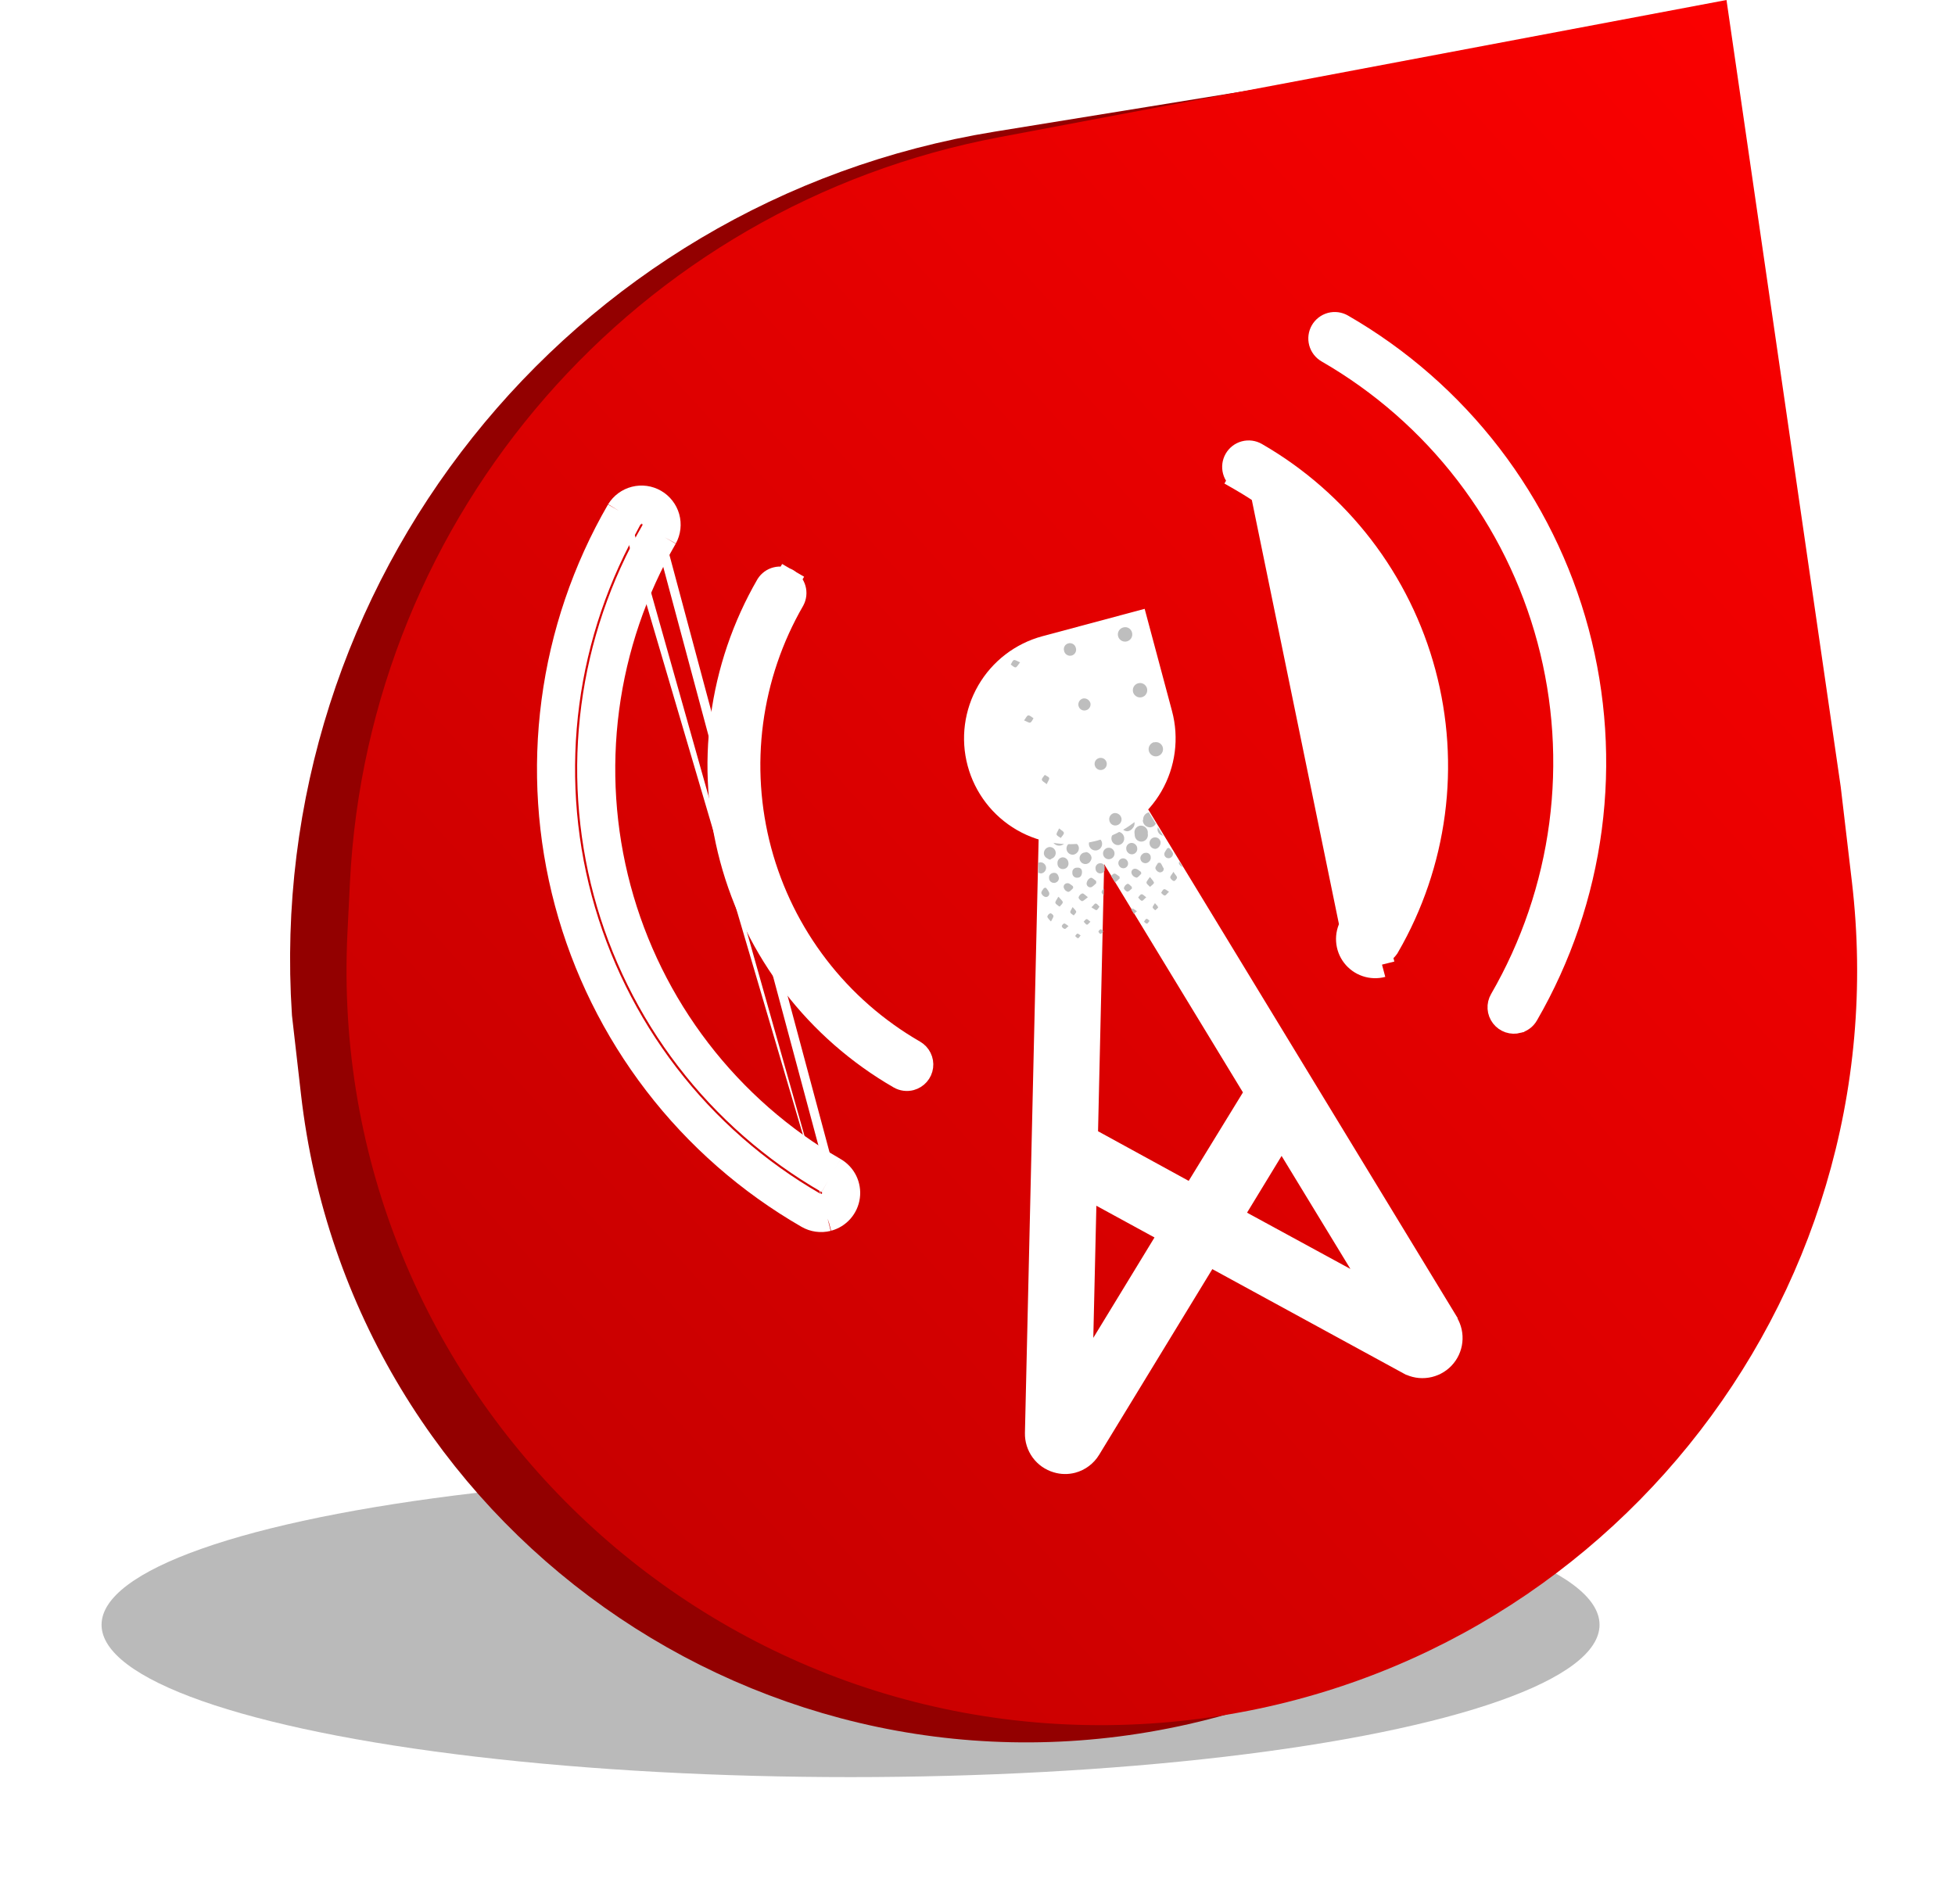
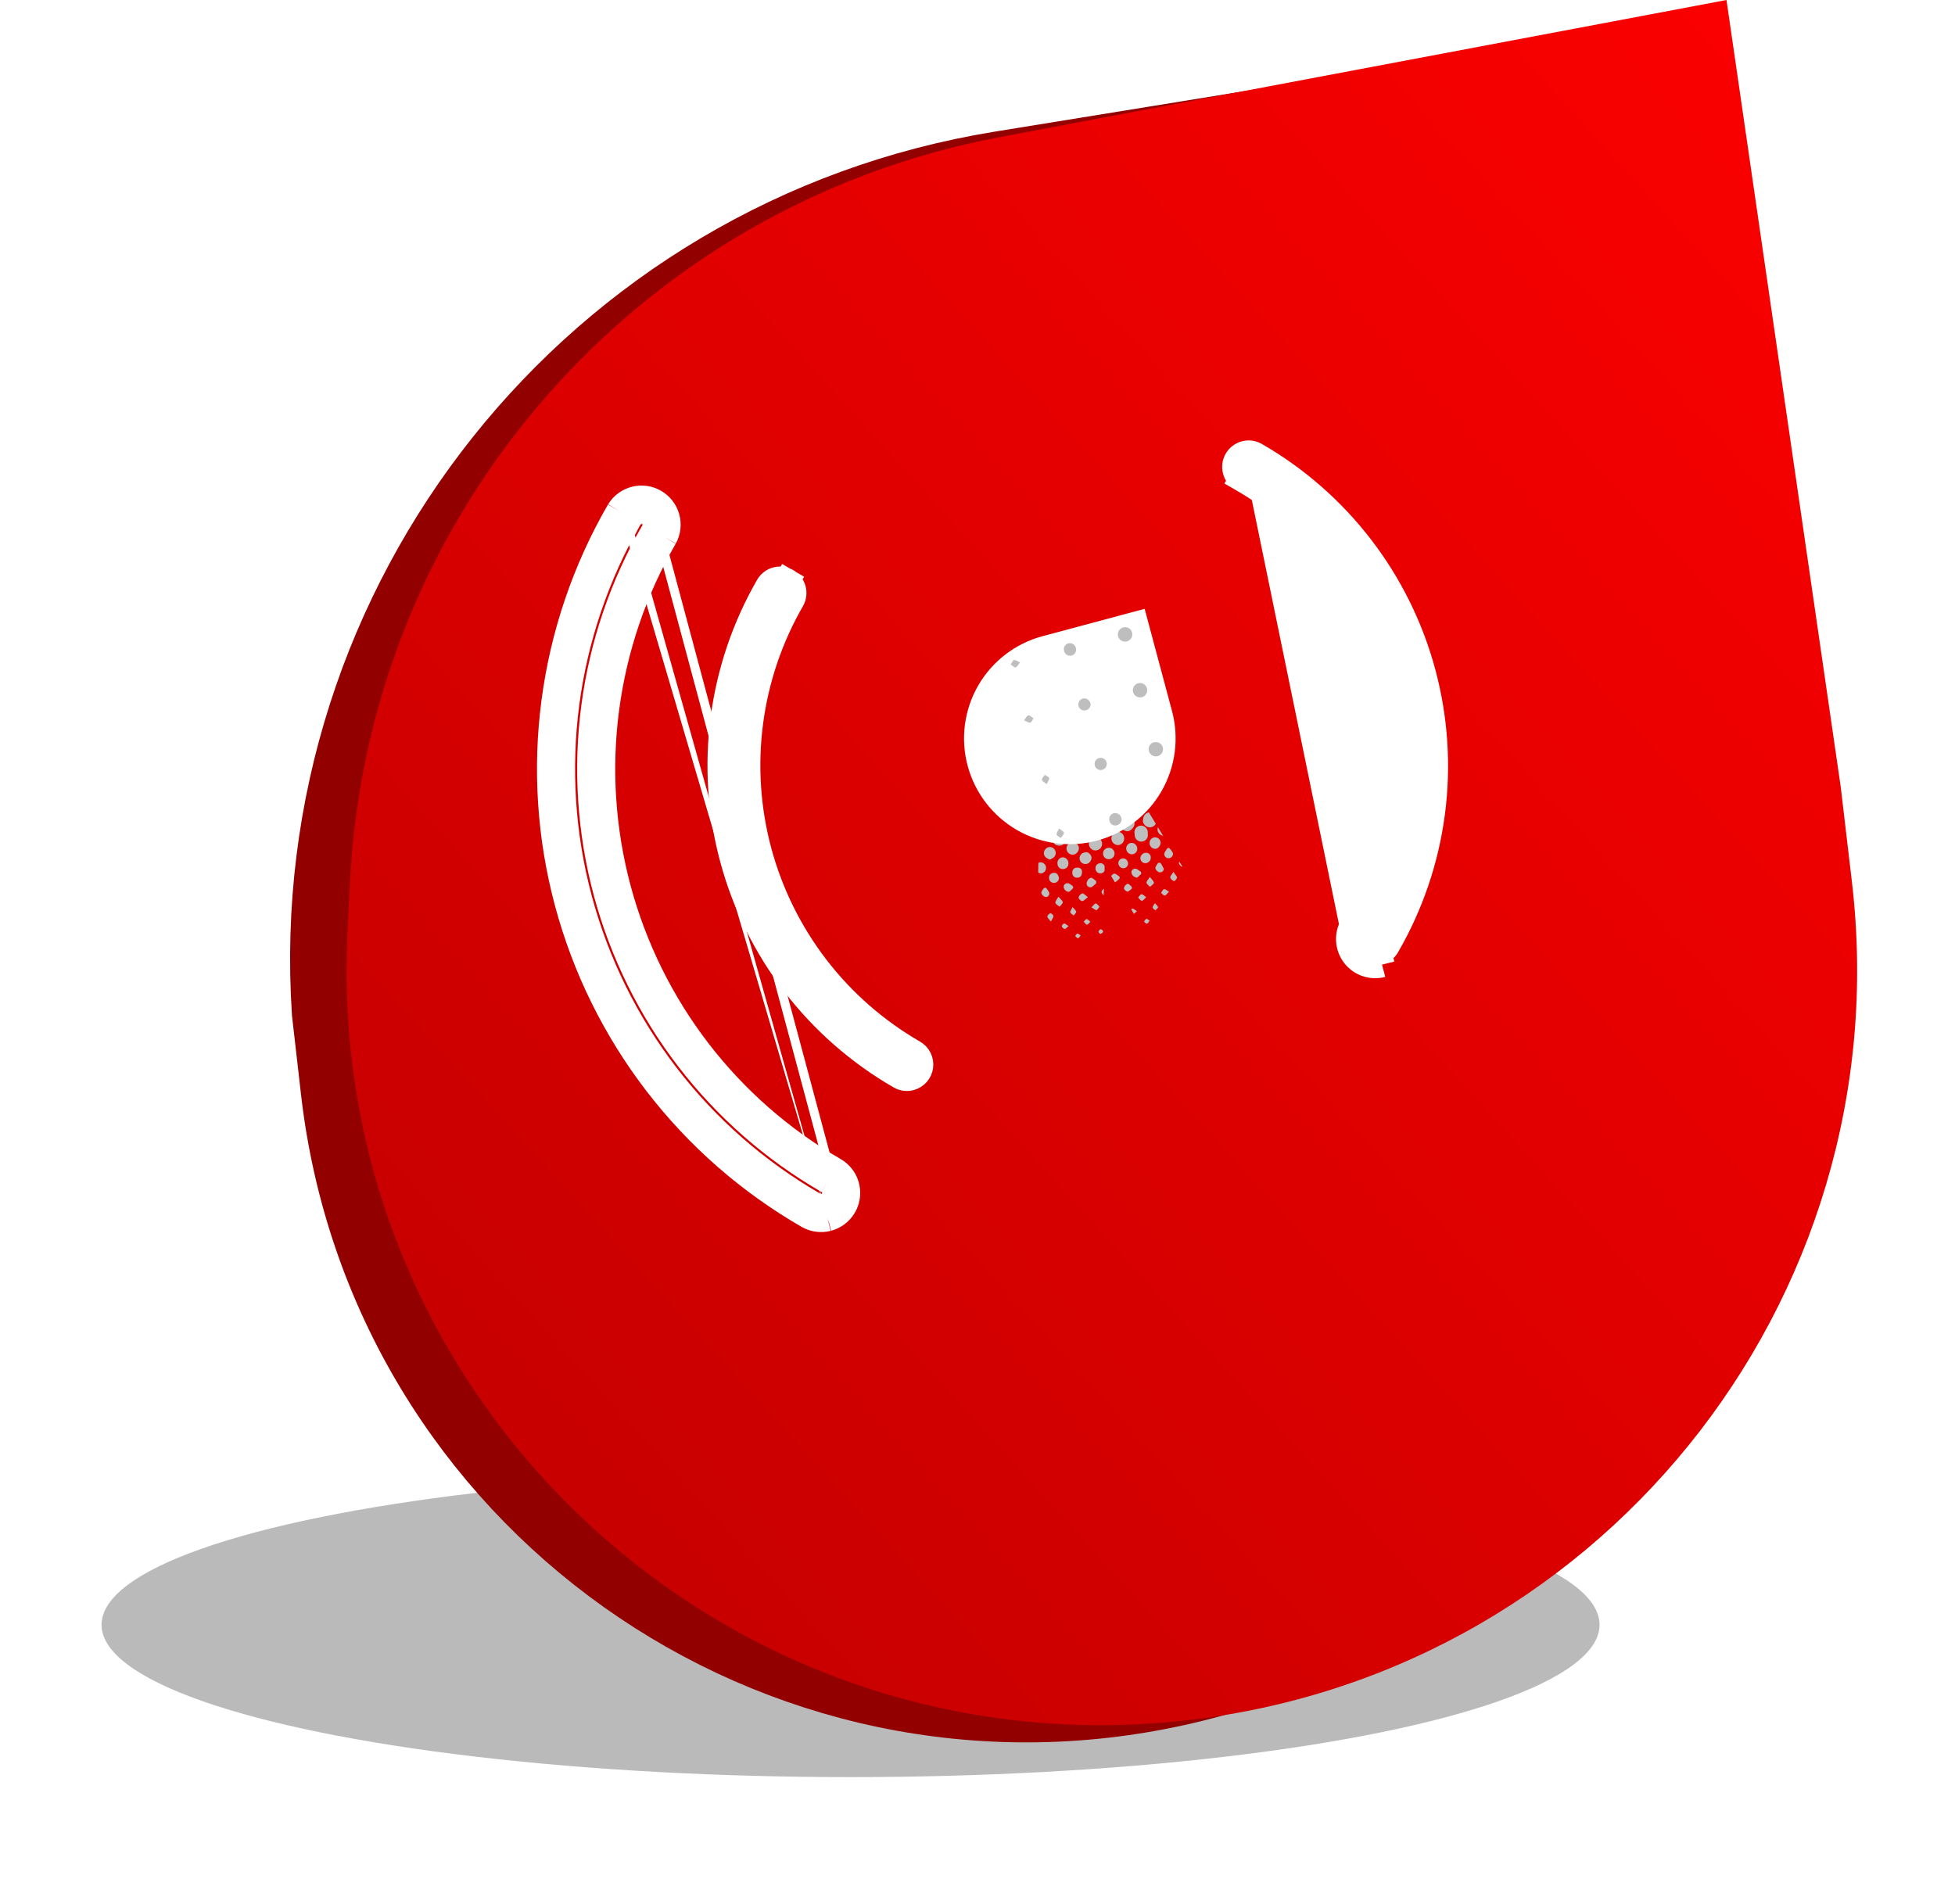
<svg xmlns="http://www.w3.org/2000/svg" width="77" height="75" viewBox="0 0 77 75" fill="none">
  <g filter="url(#filter0_f_1_72032)">
    <ellipse cx="33.5" cy="64" rx="29.5" ry="6" fill="#A9A9A9" fill-opacity="0.8" />
  </g>
  <path d="M13.345 42.934L12.994 39.865C11.931 23.645 23.369 9.269 39.419 6.666L57.841 3.677L68.478 31.816L67.657 42.022C66.701 53.92 58.123 63.816 46.48 66.451C30.637 70.036 15.19 59.073 13.345 42.934Z" stroke="#930000" stroke-width="3" />
  <path d="M13.782 34.771C14.496 20.243 25.077 8.099 39.37 5.402L68 0L72.5 31L72.939 34.729C74.891 51.327 62.791 66.275 46.151 67.823C28.126 69.5 12.796 54.824 13.685 36.743L13.782 34.771Z" fill="url(#paint0_linear_1_72032)" />
  <g clip-path="url(#clip0_1_72032)">
-     <path d="M44.821 32.183L56.616 51.573L56.606 51.575L56.95 52.145C57.073 52.348 57.125 52.586 57.099 52.821C57.074 53.057 56.971 53.278 56.807 53.45C56.644 53.621 56.428 53.734 56.194 53.771C55.96 53.809 55.72 53.768 55.512 53.655C55.512 53.655 55.511 53.655 55.511 53.655L47.989 49.552L47.57 49.324L47.322 49.73L42.863 57.045L42.863 57.045C42.719 57.282 42.489 57.455 42.221 57.527C42.033 57.576 41.836 57.573 41.65 57.517L41.647 57.516C41.418 57.45 41.218 57.31 41.077 57.118C40.937 56.926 40.863 56.693 40.868 56.455C40.868 56.455 40.868 56.455 40.868 56.455L41.407 33.098L41.407 33.098C41.41 32.953 41.452 32.811 41.53 32.689C41.607 32.566 41.717 32.466 41.846 32.401C41.976 32.335 42.121 32.306 42.266 32.316C42.41 32.327 42.55 32.376 42.669 32.459L43.019 32.705L42.989 34.028L42.748 44.548L42.74 44.852L43.007 44.998L46.578 46.953L46.995 47.182L47.244 46.776L49.381 43.291L49.541 43.031L49.382 42.77L43.916 33.78L43.228 32.649L43.409 32.261C43.47 32.13 43.566 32.017 43.686 31.936L43.406 31.521L43.686 31.936C43.806 31.854 43.947 31.807 44.092 31.799C44.236 31.791 44.381 31.823 44.509 31.89C44.638 31.958 44.746 32.059 44.821 32.183L44.821 32.183ZM42.561 52.686L42.518 54.549L43.488 52.958L45.898 49.004L46.171 48.556L45.711 48.305L43.421 47.055L42.701 46.662L42.682 47.483L42.561 52.686ZM48.689 47.507L48.416 47.955L48.877 48.206L52.949 50.423L54.582 51.312L53.615 49.724L50.904 45.271L50.477 44.57L50.05 45.271L48.689 47.507Z" fill="white" stroke="white" />
    <path d="M45.856 33.64C45.862 33.56 45.932 33.49 45.974 33.414L46.042 33.396C46.104 33.455 46.156 33.524 46.196 33.6C46.2 33.624 46.2 33.649 46.194 33.673C46.188 33.698 46.176 33.72 46.161 33.74C46.145 33.759 46.126 33.775 46.104 33.786C46.082 33.798 46.057 33.804 46.033 33.805C46.01 33.807 45.987 33.803 45.966 33.796C45.945 33.788 45.925 33.776 45.909 33.761C45.892 33.745 45.879 33.726 45.87 33.706C45.861 33.685 45.856 33.662 45.856 33.64ZM46.222 34.35C46.158 34.454 46.086 34.516 46.095 34.562C46.105 34.596 46.123 34.626 46.148 34.651C46.172 34.676 46.203 34.695 46.236 34.705C46.27 34.712 46.356 34.619 46.358 34.567C46.361 34.516 46.28 34.448 46.221 34.345L46.222 34.35ZM45.288 33.228C45.294 33.269 45.312 33.307 45.339 33.338C45.367 33.369 45.402 33.391 45.442 33.402C45.482 33.413 45.524 33.412 45.563 33.4C45.602 33.387 45.637 33.364 45.663 33.332C45.69 33.3 45.706 33.262 45.711 33.221C45.716 33.18 45.709 33.139 45.69 33.102C45.672 33.065 45.644 33.034 45.608 33.013C45.573 32.992 45.532 32.981 45.491 32.983C45.462 32.985 45.433 32.993 45.406 33.007C45.38 33.02 45.356 33.039 45.337 33.062C45.318 33.085 45.304 33.112 45.295 33.14C45.287 33.169 45.284 33.199 45.288 33.228ZM45.813 34.182C45.785 34.108 45.742 34.041 45.687 33.984L45.612 33.988C45.575 34.057 45.502 34.128 45.509 34.194C45.519 34.23 45.538 34.263 45.565 34.29C45.592 34.316 45.624 34.336 45.66 34.347C45.684 34.357 45.709 34.359 45.734 34.354C45.759 34.349 45.781 34.336 45.799 34.318C45.817 34.3 45.829 34.278 45.833 34.253C45.838 34.228 45.835 34.202 45.825 34.179L45.813 34.182ZM45.845 35.028C45.8 35.04 45.772 35.118 45.737 35.168C45.783 35.207 45.83 35.272 45.876 35.273C45.922 35.275 45.962 35.202 46.042 35.127C45.959 35.071 45.893 35.016 45.858 35.025L45.845 35.028ZM44.695 32.848C44.689 32.886 44.691 32.925 44.702 32.962C44.712 32.999 44.731 33.033 44.756 33.062C44.781 33.091 44.813 33.114 44.848 33.129C44.883 33.145 44.922 33.152 44.96 33.151C44.998 33.15 45.036 33.14 45.07 33.123C45.105 33.105 45.135 33.08 45.158 33.05C45.182 33.019 45.198 32.984 45.206 32.947C45.215 32.909 45.214 32.87 45.206 32.833C45.212 32.795 45.21 32.756 45.199 32.719C45.189 32.682 45.17 32.648 45.145 32.619C45.12 32.59 45.088 32.567 45.053 32.551C45.018 32.536 44.98 32.529 44.941 32.53C44.903 32.531 44.865 32.541 44.831 32.558C44.796 32.575 44.766 32.6 44.743 32.631C44.719 32.661 44.703 32.697 44.695 32.734C44.686 32.772 44.687 32.811 44.695 32.848ZM44.431 33.997C44.427 33.947 44.404 33.901 44.366 33.869C44.328 33.837 44.279 33.821 44.229 33.825C44.179 33.829 44.133 33.853 44.101 33.891C44.069 33.928 44.053 33.978 44.057 34.028C44.059 34.052 44.066 34.076 44.077 34.098C44.088 34.12 44.103 34.139 44.122 34.156C44.141 34.172 44.163 34.184 44.186 34.191C44.21 34.199 44.235 34.202 44.259 34.2C44.284 34.198 44.308 34.191 44.33 34.18C44.352 34.168 44.371 34.153 44.387 34.134C44.403 34.115 44.415 34.093 44.423 34.07C44.431 34.047 44.433 34.022 44.431 33.997ZM44.41 34.812C44.375 34.826 44.344 34.848 44.32 34.876C44.295 34.905 44.278 34.939 44.27 34.976C44.263 35.018 44.362 35.116 44.413 35.115C44.464 35.115 44.529 35.036 44.587 34.991L44.57 34.925C44.524 34.886 44.455 34.8 44.41 34.812ZM44.278 33.011C44.275 32.943 44.245 32.879 44.196 32.832C44.146 32.785 44.08 32.76 44.011 32.762C43.942 32.769 43.878 32.803 43.833 32.857C43.789 32.911 43.768 32.981 43.775 33.05C43.782 33.12 43.816 33.184 43.87 33.228C43.924 33.273 43.993 33.294 44.063 33.287C44.127 33.276 44.184 33.241 44.224 33.19C44.263 33.139 44.283 33.075 44.278 33.011ZM45.14 35.344C45.051 35.284 44.996 35.221 44.952 35.227C44.908 35.234 44.868 35.306 44.827 35.352C44.874 35.397 44.915 35.469 44.966 35.48C45.017 35.49 45.066 35.41 45.15 35.341L45.14 35.344ZM45.15 36.196C45.112 36.206 45.09 36.263 45.062 36.3C45.099 36.328 45.133 36.376 45.172 36.379C45.211 36.382 45.23 36.323 45.278 36.27C45.23 36.231 45.184 36.184 45.16 36.193L45.15 36.196ZM44.941 34.41L44.922 34.34C44.856 34.296 44.791 34.224 44.72 34.219C44.696 34.216 44.672 34.22 44.649 34.229C44.627 34.238 44.607 34.253 44.592 34.272C44.577 34.291 44.567 34.313 44.563 34.337C44.559 34.361 44.561 34.385 44.569 34.408C44.582 34.446 44.605 34.481 44.635 34.508C44.666 34.535 44.703 34.554 44.742 34.564C44.839 34.554 44.9 34.459 44.961 34.394L44.941 34.41ZM44.783 33.399C44.781 33.37 44.773 33.342 44.76 33.317C44.747 33.292 44.729 33.269 44.707 33.251C44.685 33.233 44.659 33.219 44.632 33.211C44.605 33.202 44.576 33.2 44.547 33.203C44.519 33.206 44.491 33.215 44.466 33.229C44.441 33.243 44.419 33.261 44.402 33.284C44.384 33.307 44.371 33.333 44.364 33.36C44.357 33.388 44.355 33.417 44.359 33.445C44.361 33.474 44.369 33.501 44.382 33.527C44.395 33.552 44.413 33.575 44.435 33.593C44.458 33.611 44.483 33.625 44.51 33.633C44.538 33.641 44.567 33.644 44.595 33.641C44.623 33.638 44.651 33.629 44.676 33.615C44.701 33.601 44.723 33.582 44.74 33.56C44.758 33.537 44.771 33.511 44.778 33.483C44.786 33.456 44.787 33.427 44.783 33.399ZM45.395 35.742C45.406 35.782 45.461 35.816 45.498 35.855C45.533 35.813 45.59 35.774 45.598 35.725C45.607 35.677 45.539 35.647 45.485 35.575C45.461 35.646 45.412 35.694 45.418 35.736L45.395 35.742ZM45.434 34.761C45.443 34.713 45.361 34.649 45.288 34.547C45.221 34.651 45.15 34.716 45.156 34.771C45.163 34.826 45.244 34.877 45.294 34.931C45.366 34.868 45.447 34.82 45.457 34.755L45.434 34.761ZM45.309 33.792C45.31 33.766 45.306 33.741 45.297 33.717C45.288 33.694 45.273 33.672 45.255 33.655C45.237 33.637 45.215 33.624 45.191 33.615C45.167 33.607 45.142 33.604 45.117 33.606C45.077 33.605 45.037 33.616 45.004 33.638C44.971 33.659 44.944 33.691 44.929 33.727C44.914 33.764 44.91 33.805 44.918 33.844C44.926 33.883 44.946 33.919 44.974 33.946C45.003 33.974 45.039 33.992 45.079 33.999C45.118 34.006 45.158 34 45.195 33.983C45.231 33.967 45.261 33.94 45.282 33.905C45.302 33.871 45.312 33.831 45.309 33.792ZM44.13 32.46C44.136 32.515 44.157 32.567 44.192 32.609C44.227 32.651 44.273 32.683 44.326 32.699C44.378 32.715 44.434 32.715 44.487 32.7C44.539 32.684 44.586 32.653 44.621 32.611C44.657 32.569 44.678 32.517 44.684 32.463C44.69 32.408 44.68 32.353 44.655 32.304C44.63 32.256 44.591 32.215 44.543 32.189C44.495 32.162 44.44 32.15 44.385 32.155C44.348 32.158 44.313 32.168 44.28 32.186C44.247 32.203 44.218 32.226 44.194 32.255C44.171 32.283 44.153 32.316 44.142 32.351C44.131 32.386 44.127 32.423 44.13 32.46ZM43.564 32.1C43.576 32.152 43.602 32.2 43.64 32.239C43.678 32.277 43.726 32.303 43.779 32.314C43.831 32.325 43.886 32.321 43.936 32.302C43.987 32.283 44.03 32.249 44.062 32.206C44.094 32.163 44.112 32.111 44.115 32.057C44.118 32.003 44.105 31.95 44.079 31.903C44.052 31.856 44.012 31.819 43.964 31.794C43.916 31.769 43.862 31.759 43.809 31.765C43.77 31.769 43.733 31.781 43.699 31.801C43.665 31.82 43.636 31.847 43.613 31.878C43.59 31.91 43.574 31.946 43.565 31.984C43.557 32.022 43.557 32.061 43.564 32.1ZM43.212 32.674C43.217 32.728 43.239 32.779 43.273 32.822C43.308 32.864 43.354 32.895 43.406 32.911C43.458 32.927 43.514 32.928 43.566 32.912C43.618 32.897 43.665 32.867 43.7 32.826C43.736 32.784 43.758 32.733 43.765 32.679C43.772 32.625 43.763 32.57 43.739 32.522C43.714 32.473 43.676 32.432 43.63 32.404C43.583 32.377 43.529 32.364 43.474 32.366C43.437 32.369 43.4 32.379 43.366 32.396C43.333 32.413 43.303 32.437 43.278 32.465C43.254 32.494 43.235 32.527 43.224 32.563C43.212 32.599 43.208 32.637 43.212 32.674ZM43.673 33.392C43.628 33.391 43.583 33.404 43.545 33.43C43.507 33.455 43.478 33.491 43.461 33.533C43.444 33.576 43.44 33.622 43.45 33.667C43.459 33.711 43.482 33.752 43.516 33.783C43.549 33.814 43.591 33.835 43.636 33.842C43.681 33.849 43.727 33.842 43.768 33.822C43.809 33.803 43.844 33.771 43.867 33.732C43.89 33.692 43.9 33.647 43.897 33.601C43.892 33.545 43.867 33.492 43.826 33.453C43.785 33.414 43.73 33.392 43.673 33.392ZM42.887 33.244C42.888 33.312 42.916 33.378 42.966 33.426C43.015 33.474 43.081 33.5 43.15 33.499C43.201 33.499 43.252 33.483 43.294 33.454C43.337 33.425 43.37 33.384 43.389 33.336C43.408 33.288 43.413 33.236 43.402 33.185C43.391 33.135 43.366 33.089 43.329 33.053C43.292 33.017 43.245 32.992 43.194 32.983C43.144 32.974 43.091 32.98 43.044 33C42.997 33.02 42.956 33.055 42.928 33.098C42.9 33.141 42.886 33.192 42.887 33.244ZM42.337 32.871C42.342 32.945 42.375 33.015 42.43 33.066C42.484 33.117 42.556 33.145 42.631 33.145C42.69 33.144 42.746 33.126 42.794 33.093C42.842 33.06 42.879 33.013 42.9 32.959C42.921 32.904 42.925 32.845 42.912 32.788C42.899 32.731 42.869 32.68 42.827 32.64C42.784 32.6 42.73 32.574 42.673 32.565C42.615 32.556 42.556 32.565 42.504 32.59C42.451 32.614 42.407 32.654 42.377 32.705C42.347 32.755 42.333 32.812 42.337 32.871ZM42.389 35.911C42.376 35.866 42.317 35.817 42.246 35.734C42.201 35.835 42.144 35.896 42.157 35.941C42.169 35.986 42.242 36.021 42.291 36.059C42.326 36.009 42.388 35.96 42.389 35.911ZM42.434 36.775C42.401 36.784 42.377 36.834 42.351 36.868C42.386 36.899 42.418 36.947 42.457 36.953C42.496 36.958 42.515 36.897 42.563 36.846C42.503 36.811 42.464 36.767 42.434 36.775ZM42.269 34.981L42.25 34.911C42.184 34.866 42.12 34.797 42.051 34.791C42.027 34.789 42.003 34.792 41.981 34.801C41.959 34.81 41.939 34.824 41.924 34.843C41.909 34.861 41.899 34.883 41.895 34.907C41.891 34.93 41.893 34.955 41.901 34.977C41.914 35.015 41.937 35.049 41.966 35.076C41.996 35.103 42.032 35.122 42.072 35.131C42.148 35.127 42.208 35.035 42.269 34.981ZM42.081 33.98C42.077 33.923 42.05 33.869 42.008 33.831C41.966 33.792 41.91 33.771 41.853 33.771C41.823 33.774 41.793 33.782 41.767 33.796C41.74 33.81 41.716 33.83 41.697 33.853C41.678 33.877 41.664 33.904 41.657 33.933C41.648 33.962 41.646 33.992 41.651 34.022C41.65 34.051 41.656 34.08 41.667 34.106C41.678 34.133 41.695 34.157 41.716 34.176C41.737 34.196 41.762 34.211 41.789 34.221C41.816 34.23 41.845 34.234 41.874 34.232C41.905 34.231 41.935 34.224 41.963 34.21C41.991 34.197 42.016 34.177 42.035 34.153C42.055 34.129 42.069 34.102 42.077 34.072C42.085 34.042 42.086 34.01 42.081 33.98ZM42.688 36.306C42.725 36.344 42.759 36.408 42.803 36.421C42.846 36.433 42.882 36.364 42.948 36.309C42.88 36.257 42.835 36.199 42.798 36.203C42.762 36.208 42.724 36.269 42.688 36.306ZM42.845 35.342C42.741 35.264 42.676 35.182 42.63 35.192C42.595 35.204 42.563 35.225 42.538 35.252C42.513 35.28 42.495 35.313 42.486 35.349C42.478 35.389 42.572 35.49 42.624 35.492C42.676 35.495 42.742 35.418 42.845 35.342ZM42.616 34.357C42.587 34.246 42.533 34.166 42.412 34.177C42.386 34.177 42.361 34.182 42.338 34.192C42.315 34.202 42.294 34.218 42.278 34.237C42.261 34.256 42.248 34.278 42.241 34.303C42.234 34.327 42.233 34.353 42.236 34.378C42.234 34.404 42.237 34.431 42.246 34.455C42.255 34.48 42.269 34.503 42.288 34.521C42.307 34.54 42.329 34.554 42.354 34.563C42.379 34.572 42.405 34.576 42.432 34.573C42.552 34.571 42.608 34.486 42.616 34.357ZM42.493 33.395C42.488 33.347 42.469 33.302 42.438 33.266C42.408 33.229 42.367 33.202 42.321 33.188C42.275 33.174 42.227 33.174 42.181 33.188C42.135 33.201 42.094 33.228 42.063 33.264C42.032 33.301 42.013 33.346 42.007 33.393C42.001 33.441 42.01 33.489 42.031 33.532C42.053 33.575 42.086 33.61 42.127 33.634C42.169 33.658 42.216 33.669 42.264 33.667C42.33 33.659 42.39 33.626 42.432 33.576C42.475 33.526 42.497 33.461 42.493 33.395ZM42.992 35.731C43.083 35.787 43.14 35.848 43.184 35.841C43.228 35.835 43.264 35.758 43.302 35.71C43.255 35.666 43.213 35.596 43.159 35.589C43.106 35.582 43.075 35.668 42.992 35.731ZM43.176 34.776L43.172 34.701C43.103 34.655 43.029 34.57 42.965 34.573C42.927 34.587 42.892 34.609 42.865 34.64C42.838 34.67 42.819 34.707 42.81 34.747C42.805 34.771 42.805 34.795 42.812 34.819C42.818 34.842 42.83 34.864 42.847 34.881C42.864 34.899 42.885 34.912 42.907 34.92C42.931 34.928 42.955 34.929 42.979 34.925C43.053 34.922 43.112 34.839 43.179 34.786L43.176 34.776ZM42.99 33.769C42.984 33.728 42.967 33.689 42.941 33.658C42.914 33.626 42.878 33.603 42.839 33.592C42.799 33.58 42.757 33.58 42.717 33.592C42.678 33.603 42.642 33.626 42.615 33.658C42.589 33.689 42.572 33.728 42.566 33.769C42.561 33.81 42.568 33.852 42.586 33.889C42.604 33.926 42.632 33.957 42.667 33.979C42.703 34 42.743 34.011 42.785 34.01C42.842 34.005 42.896 33.978 42.934 33.935C42.973 33.892 42.994 33.837 42.992 33.779L42.99 33.769ZM42.08 32.767C42.118 32.763 42.155 32.752 42.188 32.734C42.222 32.715 42.251 32.69 42.275 32.66C42.299 32.63 42.316 32.596 42.326 32.559C42.336 32.522 42.339 32.483 42.333 32.446C42.325 32.392 42.301 32.342 42.265 32.302C42.228 32.262 42.181 32.233 42.129 32.22C42.076 32.206 42.021 32.208 41.969 32.225C41.918 32.242 41.873 32.274 41.839 32.317C41.806 32.359 41.785 32.41 41.781 32.465C41.776 32.518 41.787 32.573 41.812 32.62C41.838 32.668 41.877 32.708 41.924 32.733C41.972 32.76 42.026 32.771 42.08 32.767ZM41.724 33.31C41.781 33.309 41.836 33.291 41.883 33.258C41.93 33.225 41.965 33.179 41.986 33.126C42.006 33.073 42.011 33.015 41.998 32.959C41.985 32.904 41.956 32.853 41.914 32.814C41.873 32.775 41.82 32.75 41.764 32.741C41.708 32.732 41.65 32.74 41.598 32.764C41.546 32.788 41.503 32.827 41.473 32.875C41.444 32.924 41.43 32.981 41.432 33.038C41.435 33.112 41.468 33.182 41.522 33.233C41.577 33.285 41.649 33.312 41.724 33.31ZM41.115 33.632C41.121 33.678 41.142 33.721 41.173 33.755C41.204 33.79 41.244 33.814 41.289 33.825C41.334 33.837 41.381 33.834 41.425 33.819C41.469 33.803 41.507 33.775 41.534 33.738C41.562 33.701 41.578 33.656 41.581 33.61C41.583 33.564 41.572 33.518 41.548 33.478C41.524 33.438 41.489 33.407 41.447 33.386C41.406 33.367 41.359 33.359 41.313 33.366C41.253 33.378 41.199 33.412 41.163 33.461C41.126 33.51 41.109 33.571 41.115 33.632ZM41.531 34.774C41.556 34.773 41.58 34.766 41.603 34.755C41.625 34.744 41.645 34.728 41.661 34.709C41.678 34.691 41.69 34.669 41.697 34.645C41.705 34.621 41.708 34.596 41.706 34.571C41.674 34.453 41.627 34.377 41.512 34.38C41.487 34.38 41.461 34.384 41.438 34.394C41.415 34.404 41.394 34.419 41.377 34.437C41.36 34.456 41.347 34.478 41.339 34.502C41.332 34.526 41.329 34.552 41.333 34.577C41.331 34.603 41.335 34.63 41.345 34.654C41.354 34.679 41.369 34.701 41.388 34.72C41.406 34.739 41.429 34.753 41.453 34.763C41.478 34.772 41.505 34.776 41.531 34.774ZM41.585 35.569C41.6 35.624 41.684 35.666 41.736 35.711C41.78 35.654 41.857 35.598 41.858 35.541C41.859 35.484 41.776 35.428 41.699 35.331C41.638 35.433 41.571 35.505 41.585 35.569ZM41.832 36.492C41.839 36.516 41.853 36.538 41.871 36.556C41.889 36.573 41.912 36.585 41.937 36.59C41.973 36.594 42.012 36.538 42.085 36.478C42.007 36.429 41.961 36.377 41.925 36.383C41.9 36.39 41.877 36.402 41.858 36.42C41.84 36.438 41.827 36.46 41.819 36.484L41.832 36.492ZM41.015 35.182C41.027 35.218 41.048 35.251 41.075 35.277C41.103 35.303 41.137 35.321 41.173 35.331C41.196 35.335 41.219 35.333 41.24 35.325C41.262 35.317 41.281 35.304 41.296 35.287C41.311 35.27 41.321 35.249 41.325 35.227C41.33 35.204 41.329 35.181 41.322 35.159C41.289 35.087 41.243 35.022 41.186 34.966L41.116 34.985C41.076 35.039 41.005 35.115 41.015 35.182ZM41.262 36.105C41.259 36.152 41.326 36.202 41.396 36.293C41.444 36.191 41.496 36.132 41.491 36.082C41.485 36.032 41.403 35.968 41.373 35.976C41.343 35.985 41.315 36.002 41.294 36.024C41.272 36.047 41.257 36.075 41.249 36.106L41.262 36.105ZM44.278 33.011C44.275 32.943 44.245 32.879 44.196 32.832C44.146 32.785 44.08 32.76 44.011 32.762C43.942 32.769 43.878 32.803 43.833 32.857C43.789 32.911 43.768 32.981 43.775 33.05C43.782 33.12 43.816 33.184 43.87 33.228C43.924 33.273 43.993 33.294 44.063 33.287C44.127 33.276 44.184 33.241 44.224 33.19C44.263 33.139 44.283 33.075 44.278 33.011ZM44.267 34.982C44.259 35.025 44.358 35.122 44.409 35.122C44.46 35.122 44.525 35.042 44.583 34.997L44.566 34.932C44.509 34.89 44.442 34.811 44.396 34.821C44.363 34.836 44.335 34.858 44.312 34.886C44.29 34.914 44.274 34.947 44.267 34.982ZM44.96 33.101C45.028 33.095 45.091 33.063 45.136 33.011C45.18 32.959 45.203 32.892 45.198 32.824C45.204 32.786 45.202 32.747 45.192 32.71C45.181 32.673 45.163 32.639 45.137 32.61C45.112 32.581 45.081 32.558 45.045 32.543C45.01 32.527 44.972 32.52 44.933 32.521C44.895 32.522 44.857 32.532 44.823 32.549C44.789 32.567 44.759 32.592 44.735 32.622C44.712 32.653 44.695 32.688 44.687 32.725C44.679 32.763 44.679 32.802 44.687 32.839C44.687 32.875 44.695 32.91 44.709 32.943C44.723 32.976 44.744 33.005 44.77 33.029C44.796 33.054 44.826 33.073 44.86 33.085C44.893 33.097 44.929 33.102 44.965 33.099L44.96 33.101ZM44.957 35.226C44.912 35.238 44.873 35.305 44.832 35.351C44.879 35.395 44.92 35.468 44.971 35.478C45.023 35.489 45.061 35.411 45.145 35.343C45.061 35.282 45.007 35.218 44.962 35.224L44.957 35.226ZM44.422 33.983C44.42 33.959 44.413 33.935 44.402 33.913C44.391 33.891 44.376 33.871 44.357 33.855C44.338 33.839 44.316 33.827 44.293 33.82C44.269 33.812 44.244 33.809 44.22 33.811C44.195 33.813 44.171 33.82 44.149 33.831C44.127 33.843 44.108 33.858 44.092 33.877C44.076 33.896 44.064 33.917 44.056 33.941C44.048 33.964 44.046 33.989 44.048 34.014C44.052 34.063 44.075 34.109 44.113 34.142C44.151 34.174 44.2 34.19 44.25 34.186C44.3 34.182 44.346 34.158 44.378 34.12C44.41 34.082 44.426 34.033 44.422 33.983ZM45.439 34.76C45.448 34.712 45.366 34.647 45.293 34.545C45.226 34.65 45.155 34.715 45.161 34.769C45.168 34.824 45.249 34.875 45.299 34.929C45.366 34.868 45.447 34.82 45.457 34.755L45.439 34.76ZM45.603 35.724C45.595 35.694 45.544 35.645 45.49 35.574C45.443 35.651 45.394 35.699 45.4 35.741C45.406 35.782 45.466 35.815 45.503 35.853C45.565 35.804 45.612 35.767 45.621 35.719L45.603 35.724ZM45.84 35.03C45.795 35.042 45.767 35.119 45.732 35.169C45.778 35.208 45.825 35.274 45.871 35.275C45.917 35.276 45.957 35.203 46.037 35.128C45.959 35.071 45.893 35.016 45.858 35.025L45.84 35.03ZM45.054 36.302C45.092 36.33 45.126 36.378 45.164 36.381C45.203 36.384 45.222 36.325 45.27 36.272C45.212 36.236 45.167 36.189 45.142 36.198C45.118 36.207 45.1 36.261 45.072 36.298L45.054 36.302ZM44.791 33.407C44.789 33.379 44.781 33.351 44.768 33.326C44.755 33.3 44.736 33.278 44.715 33.26C44.693 33.241 44.667 33.228 44.64 33.219C44.612 33.211 44.583 33.209 44.555 33.212C44.526 33.215 44.499 33.223 44.474 33.237C44.449 33.251 44.427 33.27 44.41 33.293C44.392 33.315 44.379 33.341 44.372 33.369C44.364 33.397 44.363 33.425 44.367 33.454C44.369 33.482 44.377 33.51 44.39 33.535C44.403 33.561 44.421 33.583 44.443 33.602C44.465 33.62 44.491 33.634 44.518 33.642C44.545 33.65 44.574 33.653 44.603 33.65C44.631 33.647 44.659 33.638 44.684 33.624C44.709 33.61 44.731 33.591 44.748 33.568C44.766 33.546 44.779 33.52 44.786 33.492C44.793 33.465 44.795 33.436 44.791 33.407ZM44.94 34.346C44.874 34.302 44.809 34.23 44.738 34.225C44.714 34.222 44.69 34.226 44.667 34.235C44.645 34.244 44.625 34.259 44.61 34.278C44.595 34.297 44.585 34.319 44.581 34.343C44.576 34.367 44.578 34.391 44.586 34.414C44.6 34.453 44.623 34.487 44.653 34.514C44.684 34.541 44.72 34.56 44.76 34.57C44.825 34.569 44.885 34.474 44.949 34.419L44.94 34.346ZM45.685 33.996L45.61 33.999C45.572 34.069 45.499 34.14 45.506 34.205C45.517 34.241 45.536 34.274 45.563 34.301C45.589 34.328 45.622 34.348 45.658 34.359C45.68 34.364 45.704 34.364 45.726 34.358C45.748 34.351 45.768 34.339 45.783 34.322C45.799 34.305 45.81 34.284 45.815 34.261C45.819 34.239 45.818 34.216 45.811 34.194C45.789 34.116 45.751 34.044 45.7 33.981L45.685 33.996ZM42.671 32.307C42.678 32.356 42.698 32.403 42.73 32.441C42.761 32.48 42.802 32.51 42.849 32.528C42.895 32.545 42.946 32.55 42.995 32.541C43.044 32.533 43.09 32.511 43.128 32.479C43.166 32.446 43.194 32.404 43.21 32.357C43.227 32.31 43.23 32.259 43.219 32.21C43.209 32.161 43.186 32.116 43.153 32.079C43.119 32.042 43.076 32.015 43.028 32.001C43.002 32.041 42.978 32.084 42.957 32.127C42.907 32.092 42.854 32.06 42.8 32.032C42.76 32.062 42.729 32.102 42.709 32.148C42.69 32.193 42.681 32.242 42.686 32.292L42.671 32.307ZM45.009 32.308C45.01 32.347 45.019 32.384 45.034 32.419C45.05 32.454 45.073 32.486 45.101 32.512C45.129 32.538 45.162 32.558 45.198 32.571C45.234 32.585 45.272 32.59 45.31 32.589C45.355 32.584 45.397 32.569 45.434 32.545C45.471 32.52 45.502 32.487 45.523 32.448L45.249 31.999C45.182 32.013 45.123 32.05 45.082 32.104C45.04 32.158 45.02 32.225 45.024 32.294L45.009 32.308ZM45.818 32.935L45.605 32.583C45.593 32.62 45.588 32.66 45.591 32.7C45.6 32.759 45.629 32.813 45.673 32.853C45.717 32.893 45.774 32.917 45.833 32.92L45.818 32.935ZM46.43 34.001C46.441 34.036 46.461 34.069 46.487 34.095C46.513 34.121 46.546 34.141 46.581 34.152L46.452 33.941C46.439 33.959 46.432 33.979 46.43 34.001ZM45.324 33.777C45.325 33.752 45.321 33.726 45.312 33.703C45.303 33.679 45.288 33.658 45.27 33.64C45.252 33.623 45.23 33.609 45.206 33.601C45.182 33.592 45.157 33.589 45.132 33.591C45.092 33.59 45.052 33.601 45.019 33.623C44.985 33.645 44.959 33.676 44.944 33.713C44.929 33.749 44.925 33.79 44.933 33.829C44.941 33.868 44.961 33.904 44.989 33.932C45.018 33.959 45.054 33.978 45.094 33.984C45.133 33.991 45.173 33.985 45.21 33.969C45.246 33.952 45.276 33.925 45.297 33.891C45.317 33.856 45.327 33.817 45.324 33.777ZM41.201 34.175C41.198 34.118 41.173 34.065 41.131 34.026C41.09 33.986 41.035 33.965 40.977 33.965C40.95 33.966 40.923 33.973 40.899 33.986L40.891 34.369C40.928 34.393 40.972 34.405 41.016 34.403C41.069 34.394 41.118 34.366 41.151 34.324C41.185 34.282 41.203 34.229 41.201 34.175ZM45.519 33.436C45.574 33.425 45.623 33.394 45.656 33.349C45.69 33.304 45.706 33.248 45.701 33.193C45.696 33.137 45.671 33.084 45.631 33.046C45.59 33.007 45.537 32.985 45.481 32.983C45.451 32.985 45.422 32.993 45.395 33.007C45.369 33.02 45.345 33.039 45.326 33.062C45.307 33.085 45.293 33.112 45.285 33.14C45.276 33.169 45.274 33.199 45.277 33.229C45.282 33.288 45.31 33.343 45.355 33.382C45.4 33.421 45.459 33.44 45.519 33.436ZM46.088 34.556C46.098 34.59 46.116 34.62 46.141 34.645C46.165 34.67 46.196 34.689 46.229 34.699C46.263 34.706 46.349 34.613 46.351 34.561C46.353 34.509 46.282 34.445 46.215 34.344C46.157 34.449 46.084 34.511 46.094 34.557L46.088 34.556ZM43.353 36.602C43.331 36.61 43.312 36.623 43.297 36.64C43.281 36.657 43.269 36.677 43.263 36.699C43.267 36.717 43.313 36.785 43.343 36.785C43.372 36.786 43.401 36.754 43.444 36.721L43.445 36.666C43.406 36.628 43.375 36.596 43.353 36.602ZM41.517 34.781C41.542 34.779 41.566 34.773 41.588 34.761C41.611 34.75 41.63 34.735 41.647 34.716C41.663 34.697 41.675 34.675 41.683 34.651C41.691 34.628 41.694 34.602 41.691 34.578C41.66 34.459 41.612 34.383 41.497 34.387C41.472 34.386 41.447 34.391 41.424 34.401C41.4 34.41 41.38 34.425 41.362 34.444C41.345 34.462 41.333 34.484 41.325 34.509C41.317 34.533 41.315 34.558 41.318 34.583C41.317 34.611 41.323 34.638 41.333 34.663C41.344 34.688 41.36 34.71 41.38 34.728C41.401 34.746 41.425 34.76 41.451 34.768C41.477 34.776 41.504 34.778 41.531 34.774L41.517 34.781ZM41.84 35.535C41.841 35.478 41.759 35.422 41.681 35.325C41.623 35.437 41.556 35.509 41.567 35.563C41.579 35.616 41.666 35.66 41.719 35.705C41.778 35.644 41.854 35.588 41.855 35.531L41.84 35.535ZM41.357 33.861C41.408 33.84 41.45 33.803 41.479 33.755C41.507 33.708 41.52 33.652 41.515 33.597C41.51 33.542 41.487 33.49 41.45 33.449C41.413 33.407 41.364 33.379 41.31 33.367C41.259 33.388 41.217 33.425 41.188 33.473C41.16 33.52 41.147 33.576 41.152 33.631C41.157 33.686 41.18 33.738 41.217 33.779C41.254 33.821 41.303 33.85 41.357 33.861ZM43.163 34.725C43.094 34.679 43.02 34.594 42.956 34.597C42.917 34.611 42.883 34.634 42.855 34.664C42.828 34.694 42.809 34.731 42.8 34.771C42.795 34.795 42.796 34.82 42.802 34.843C42.809 34.866 42.821 34.888 42.837 34.905C42.854 34.923 42.875 34.936 42.898 34.944C42.921 34.952 42.945 34.954 42.969 34.95C43.04 34.931 43.1 34.853 43.166 34.8L43.163 34.725ZM42.752 33.576C42.706 33.576 42.661 33.589 42.622 33.615C42.584 33.641 42.554 33.678 42.537 33.721C42.52 33.764 42.516 33.811 42.526 33.856C42.536 33.901 42.56 33.942 42.594 33.974C42.628 34.005 42.671 34.025 42.717 34.032C42.762 34.039 42.809 34.032 42.851 34.011C42.892 33.991 42.927 33.958 42.949 33.918C42.972 33.878 42.982 33.831 42.978 33.785C42.978 33.728 42.956 33.673 42.916 33.631C42.876 33.59 42.822 33.565 42.765 33.562L42.752 33.576ZM41.924 36.583C41.96 36.587 41.999 36.531 42.072 36.471C41.994 36.422 41.948 36.369 41.912 36.376C41.889 36.385 41.868 36.399 41.852 36.418C41.835 36.437 41.824 36.46 41.819 36.484C41.827 36.509 41.84 36.531 41.858 36.548C41.877 36.566 41.899 36.578 41.924 36.583ZM41.724 33.31C41.781 33.309 41.836 33.291 41.883 33.258C41.93 33.225 41.965 33.179 41.986 33.126C42.006 33.073 42.011 33.015 41.998 32.959C41.985 32.904 41.956 32.853 41.914 32.814C41.873 32.775 41.82 32.75 41.764 32.741C41.708 32.732 41.65 32.74 41.598 32.764C41.546 32.788 41.503 32.827 41.473 32.875C41.444 32.924 41.43 32.981 41.432 33.038C41.435 33.112 41.468 33.182 41.522 33.233C41.577 33.285 41.649 33.312 41.724 33.31ZM44.408 32.744C44.483 32.734 44.551 32.697 44.599 32.639C44.647 32.581 44.671 32.506 44.666 32.431C44.662 32.356 44.629 32.285 44.574 32.234C44.519 32.182 44.447 32.153 44.371 32.153C44.299 32.163 44.234 32.201 44.189 32.258C44.144 32.315 44.123 32.388 44.13 32.46C44.13 32.535 44.159 32.606 44.211 32.659C44.263 32.712 44.334 32.743 44.408 32.744ZM44.099 34.607L44.094 34.53C44.023 34.487 43.947 34.402 43.882 34.411C43.832 34.429 43.791 34.464 43.765 34.51L43.915 34.756C43.98 34.717 44.039 34.667 44.089 34.609L44.099 34.607ZM41.173 35.329C41.195 35.332 41.218 35.33 41.24 35.322C41.261 35.315 41.28 35.301 41.295 35.284C41.31 35.267 41.32 35.246 41.325 35.224C41.329 35.202 41.328 35.178 41.321 35.157C41.288 35.085 41.242 35.019 41.186 34.964L41.115 34.983C41.08 35.052 41.008 35.127 41.018 35.192C41.031 35.225 41.052 35.255 41.079 35.279C41.106 35.303 41.138 35.32 41.173 35.329ZM44.78 35.891C44.694 35.841 44.644 35.787 44.602 35.79C44.583 35.795 44.566 35.805 44.553 35.819L44.66 35.998C44.689 35.974 44.727 35.935 44.78 35.891ZM43.322 34.003C43.296 34.005 43.27 34.012 43.247 34.024C43.224 34.036 43.203 34.053 43.187 34.074C43.17 34.095 43.159 34.118 43.152 34.144C43.146 34.17 43.145 34.196 43.149 34.222C43.151 34.264 43.166 34.304 43.193 34.336C43.219 34.368 43.256 34.39 43.297 34.399C43.337 34.408 43.38 34.403 43.417 34.385C43.455 34.367 43.486 34.337 43.504 34.3L43.507 34.121C43.495 34.082 43.47 34.049 43.435 34.027C43.401 34.006 43.36 33.998 43.32 34.004L43.322 34.003ZM41.48 36.082C41.469 36.042 41.393 35.968 41.362 35.976C41.335 35.987 41.31 36.004 41.291 36.027C41.271 36.049 41.258 36.077 41.252 36.105C41.248 36.152 41.315 36.202 41.386 36.293C41.431 36.192 41.483 36.135 41.477 36.083L41.48 36.082ZM43.383 35.135C43.397 35.187 43.428 35.231 43.471 35.263L43.477 35.005C43.436 35.032 43.384 35.1 43.391 35.133L43.383 35.135ZM42.08 32.767C42.118 32.763 42.155 32.752 42.188 32.734C42.222 32.715 42.251 32.69 42.275 32.66C42.299 32.63 42.316 32.596 42.326 32.559C42.336 32.522 42.339 32.483 42.333 32.446C42.325 32.392 42.301 32.342 42.265 32.302C42.228 32.262 42.181 32.233 42.129 32.22C42.076 32.206 42.021 32.208 41.969 32.225C41.918 32.242 41.873 32.274 41.839 32.317C41.806 32.359 41.785 32.41 41.781 32.465C41.776 32.518 41.787 32.573 41.812 32.62C41.838 32.668 41.877 32.708 41.924 32.733C41.972 32.76 42.026 32.771 42.08 32.767ZM43.15 33.499C43.201 33.499 43.252 33.483 43.294 33.454C43.337 33.425 43.37 33.384 43.389 33.336C43.408 33.288 43.413 33.236 43.402 33.185C43.391 33.135 43.366 33.089 43.329 33.053C43.292 33.017 43.245 32.992 43.194 32.983C43.144 32.974 43.091 32.98 43.044 33C42.997 33.02 42.956 33.055 42.928 33.098C42.9 33.141 42.886 33.192 42.887 33.244C42.888 33.312 42.916 33.378 42.966 33.426C43.015 33.474 43.081 33.5 43.15 33.499ZM42.631 33.145C42.69 33.144 42.746 33.126 42.794 33.093C42.842 33.06 42.879 33.013 42.9 32.959C42.921 32.904 42.925 32.845 42.912 32.788C42.899 32.731 42.869 32.68 42.827 32.64C42.784 32.6 42.73 32.574 42.673 32.565C42.615 32.556 42.556 32.565 42.504 32.59C42.451 32.614 42.407 32.654 42.377 32.705C42.347 32.755 42.333 32.812 42.337 32.871C42.342 32.945 42.375 33.015 42.43 33.066C42.484 33.117 42.556 33.145 42.631 33.145ZM42.387 35.906C42.375 35.861 42.316 35.812 42.245 35.729C42.2 35.83 42.143 35.891 42.155 35.936C42.167 35.981 42.241 36.016 42.289 36.054C42.326 36.009 42.388 35.96 42.389 35.911L42.387 35.906ZM43.673 33.392C43.628 33.391 43.583 33.404 43.545 33.43C43.507 33.455 43.478 33.491 43.461 33.533C43.444 33.576 43.44 33.622 43.45 33.667C43.459 33.711 43.482 33.752 43.516 33.783C43.549 33.814 43.591 33.835 43.636 33.842C43.681 33.849 43.727 33.842 43.768 33.822C43.809 33.803 43.844 33.771 43.867 33.732C43.89 33.692 43.9 33.647 43.897 33.601C43.892 33.545 43.867 33.492 43.826 33.453C43.785 33.414 43.73 33.392 43.673 33.392ZM42.346 36.869C42.381 36.9 42.413 36.948 42.452 36.954C42.491 36.96 42.51 36.898 42.558 36.847C42.498 36.812 42.459 36.769 42.429 36.777C42.399 36.785 42.377 36.834 42.346 36.869ZM43.861 32.362C43.921 32.362 43.98 32.343 44.029 32.309C44.078 32.275 44.116 32.226 44.137 32.17C44.158 32.114 44.162 32.052 44.147 31.994C44.133 31.936 44.101 31.883 44.056 31.843C44.011 31.803 43.955 31.778 43.895 31.771C43.836 31.764 43.775 31.774 43.722 31.802C43.669 31.83 43.625 31.873 43.597 31.927C43.569 31.98 43.557 32.04 43.564 32.1C43.57 32.173 43.604 32.242 43.659 32.291C43.715 32.341 43.787 32.366 43.861 32.362ZM43.503 32.947C43.571 32.932 43.632 32.893 43.674 32.838C43.717 32.783 43.738 32.714 43.735 32.644C43.731 32.575 43.703 32.508 43.656 32.458C43.608 32.407 43.544 32.374 43.474 32.366C43.436 32.369 43.399 32.38 43.365 32.397C43.331 32.415 43.301 32.439 43.277 32.469C43.252 32.498 43.234 32.532 43.223 32.569C43.212 32.605 43.209 32.644 43.214 32.682C43.219 32.754 43.252 32.822 43.306 32.871C43.359 32.92 43.43 32.947 43.503 32.947ZM41.852 33.769C41.822 33.771 41.793 33.78 41.766 33.794C41.739 33.808 41.716 33.827 41.697 33.851C41.678 33.874 41.664 33.901 41.656 33.931C41.648 33.96 41.646 33.99 41.65 34.02C41.65 34.049 41.655 34.077 41.667 34.104C41.678 34.13 41.694 34.154 41.715 34.174C41.736 34.194 41.761 34.209 41.788 34.218C41.816 34.228 41.844 34.232 41.873 34.23C41.903 34.228 41.932 34.221 41.958 34.208C41.985 34.195 42.008 34.177 42.028 34.155C42.047 34.133 42.061 34.106 42.07 34.078C42.079 34.05 42.082 34.021 42.079 33.991C42.078 33.932 42.053 33.875 42.011 33.834C41.969 33.792 41.912 33.769 41.852 33.769ZM42.412 34.177C42.386 34.177 42.361 34.182 42.338 34.192C42.315 34.202 42.294 34.218 42.278 34.237C42.261 34.256 42.248 34.278 42.241 34.303C42.234 34.327 42.233 34.353 42.236 34.378C42.234 34.404 42.237 34.431 42.246 34.455C42.255 34.48 42.269 34.503 42.288 34.521C42.307 34.54 42.329 34.554 42.354 34.563C42.379 34.572 42.405 34.576 42.432 34.573C42.552 34.571 42.61 34.493 42.616 34.357C42.623 34.22 42.533 34.166 42.412 34.177ZM42.26 34.908C42.194 34.864 42.13 34.794 42.061 34.789C42.037 34.786 42.013 34.789 41.991 34.798C41.969 34.807 41.949 34.822 41.934 34.84C41.919 34.859 41.909 34.881 41.905 34.904C41.901 34.928 41.903 34.952 41.911 34.974C41.924 35.012 41.947 35.047 41.976 35.073C42.006 35.1 42.042 35.119 42.082 35.128C42.146 35.127 42.208 35.035 42.269 34.981L42.26 34.908ZM42.493 33.395C42.488 33.347 42.469 33.302 42.438 33.266C42.408 33.229 42.367 33.202 42.321 33.188C42.275 33.174 42.227 33.174 42.181 33.188C42.135 33.201 42.094 33.228 42.063 33.264C42.032 33.301 42.013 33.346 42.007 33.393C42.001 33.441 42.01 33.489 42.031 33.532C42.053 33.575 42.086 33.61 42.127 33.634C42.169 33.658 42.216 33.669 42.264 33.667C42.33 33.659 42.39 33.626 42.432 33.576C42.475 33.526 42.497 33.461 42.493 33.395ZM42.625 35.193C42.59 35.205 42.558 35.226 42.533 35.254C42.508 35.281 42.49 35.314 42.481 35.35C42.473 35.39 42.567 35.492 42.619 35.494C42.671 35.496 42.736 35.419 42.848 35.341C42.739 35.259 42.676 35.182 42.63 35.192L42.625 35.193ZM43.182 35.853C43.227 35.84 43.262 35.769 43.3 35.721C43.253 35.677 43.21 35.608 43.157 35.6C43.104 35.593 43.071 35.669 42.99 35.742C43.086 35.797 43.153 35.855 43.187 35.851L43.182 35.853ZM42.795 36.423C42.827 36.43 42.874 36.366 42.94 36.311C42.873 36.259 42.827 36.201 42.791 36.205C42.754 36.21 42.717 36.271 42.681 36.308C42.725 36.342 42.761 36.407 42.803 36.421L42.795 36.423Z" fill="#BEBEBE" />
    <path d="M35.448 42.401L35.448 42.401C33.837 41.472 32.424 40.236 31.291 38.761C30.159 37.286 29.328 35.603 28.847 33.807C28.365 32.011 28.243 30.137 28.487 28.294C28.73 26.453 29.334 24.678 30.263 23.07C30.337 22.952 30.454 22.867 30.589 22.833C30.726 22.798 30.871 22.818 30.993 22.889L31.238 22.466L30.993 22.889C31.115 22.96 31.205 23.076 31.243 23.212C31.281 23.346 31.265 23.489 31.2 23.613C30.342 25.097 29.785 26.736 29.56 28.436C29.335 30.138 29.448 31.868 29.892 33.527C30.337 35.185 31.104 36.74 32.15 38.102C33.196 39.464 34.5 40.605 35.988 41.462C36.081 41.516 36.156 41.596 36.203 41.692C36.251 41.788 36.269 41.896 36.255 42.002C36.241 42.109 36.196 42.208 36.125 42.289C36.054 42.369 35.961 42.427 35.858 42.455C35.719 42.492 35.572 42.472 35.448 42.401Z" fill="white" stroke="white" />
    <path d="M32.595 47.999C32.332 48.065 32.054 48.027 31.819 47.891C29.506 46.558 27.478 44.782 25.852 42.664C24.226 40.546 23.033 38.129 22.342 35.55C21.651 32.971 21.475 30.281 21.825 27.634C22.174 24.987 23.042 22.435 24.379 20.123M32.595 47.999L32.607 47.995C32.806 47.942 32.985 47.831 33.121 47.676C33.257 47.521 33.344 47.33 33.371 47.125C33.398 46.921 33.364 46.713 33.273 46.528C33.181 46.343 33.037 46.19 32.859 46.087M32.595 47.999L32.472 47.514C32.471 47.514 32.47 47.514 32.469 47.515M32.595 47.999L32.465 47.516L32.469 47.515M32.859 46.087C30.783 44.89 28.963 43.296 27.503 41.395C26.044 39.495 24.974 37.325 24.353 35.011C23.733 32.696 23.576 30.282 23.889 27.907C24.203 25.531 24.982 23.241 26.181 21.166M32.859 46.087L32.609 46.52M32.859 46.087L32.609 46.52C32.609 46.52 32.609 46.52 32.609 46.52M26.181 21.166C26.311 20.928 26.343 20.648 26.27 20.386C26.196 20.125 26.023 19.902 25.788 19.766C25.553 19.63 25.274 19.591 25.011 19.658C24.748 19.725 24.521 19.892 24.379 20.123M26.181 21.166L25.749 20.916C25.747 20.918 25.746 20.92 25.745 20.922M26.181 21.166L25.742 20.927C25.743 20.925 25.744 20.924 25.745 20.922M24.379 20.123L24.805 20.385C24.806 20.383 24.807 20.382 24.808 20.38M24.379 20.123L24.812 20.374C24.81 20.376 24.809 20.378 24.808 20.38M24.808 20.38C24.882 20.262 24.999 20.177 25.134 20.143C25.271 20.108 25.416 20.128 25.538 20.199C25.66 20.27 25.75 20.385 25.788 20.521C25.826 20.656 25.81 20.799 25.745 20.922M24.808 20.38C23.506 22.633 22.661 25.12 22.32 27.699C21.98 30.281 22.151 32.905 22.825 35.42C23.499 37.936 24.662 40.294 26.248 42.359C27.835 44.425 29.812 46.157 32.069 47.458L32.069 47.458C32.19 47.528 32.334 47.548 32.469 47.515M25.745 20.922C24.514 23.052 23.715 25.403 23.393 27.841C23.071 30.282 23.233 32.762 23.87 35.14C24.508 37.518 25.608 39.747 27.107 41.7C28.606 43.653 30.476 45.29 32.609 46.52M32.609 46.52C32.702 46.573 32.777 46.653 32.824 46.749C32.872 46.846 32.889 46.953 32.876 47.06C32.861 47.166 32.816 47.266 32.746 47.346C32.675 47.427 32.582 47.485 32.478 47.512L32.478 47.512L32.469 47.515" fill="white" stroke="white" />
    <path d="M49.451 17.921L49.451 17.921C49.326 17.849 49.178 17.83 49.038 17.867C48.899 17.904 48.781 17.996 48.709 18.12C48.637 18.245 48.617 18.393 48.655 18.533C48.692 18.672 48.783 18.79 48.908 18.862L48.659 19.295L48.908 18.862C50.397 19.718 51.702 20.86 52.748 22.222C53.795 23.584 54.562 25.139 55.007 26.797C55.451 28.456 55.564 30.187 55.339 31.889C55.113 33.592 54.554 35.233 53.693 36.719M49.451 17.921L53.26 36.468M49.451 17.921C51.062 18.849 52.474 20.086 53.607 21.56C54.74 23.035 55.571 24.718 56.052 26.515C56.533 28.311 56.656 30.184 56.412 32.028C56.168 33.871 55.563 35.648 54.632 37.258L54.631 37.259C54.596 37.321 54.548 37.375 54.492 37.419C54.435 37.462 54.371 37.494 54.302 37.513M49.451 17.921L54.432 37.996M53.693 36.719C53.693 36.719 53.693 36.719 53.693 36.719L53.26 36.468M53.693 36.719C53.693 36.719 53.693 36.719 53.693 36.718L53.26 36.468M53.693 36.719C53.639 36.811 53.614 36.918 53.621 37.025L53.123 37.057L53.621 37.025C53.628 37.132 53.667 37.234 53.732 37.319C53.797 37.404 53.886 37.468 53.988 37.503C54.089 37.537 54.199 37.541 54.302 37.513M53.26 36.468C53.157 36.647 53.109 36.852 53.123 37.057C53.136 37.263 53.21 37.46 53.336 37.624C53.461 37.787 53.632 37.91 53.828 37.976C54.023 38.042 54.233 38.049 54.432 37.996M54.302 37.513L54.432 37.996M54.302 37.513C54.302 37.513 54.302 37.513 54.303 37.513L54.432 37.996" fill="white" stroke="white" />
-     <path d="M59.771 40.199L59.77 40.2C59.667 40.227 59.557 40.224 59.456 40.19C59.354 40.155 59.265 40.091 59.2 40.006C59.135 39.921 59.096 39.819 59.089 39.712C59.082 39.605 59.107 39.498 59.161 39.405C60.393 37.274 61.194 34.921 61.516 32.48C61.838 30.04 61.676 27.559 61.039 25.181C60.402 22.803 59.302 20.574 57.802 18.621C56.303 16.669 54.433 15.031 52.3 13.802C52.176 13.73 52.085 13.611 52.048 13.473C52.011 13.334 52.03 13.186 52.102 13.061C52.174 12.937 52.292 12.846 52.431 12.808C52.57 12.771 52.718 12.791 52.843 12.863L52.843 12.863C55.099 14.163 57.077 15.896 58.663 17.961C60.249 20.027 61.413 22.385 62.087 24.9C62.761 27.416 62.932 30.04 62.592 32.621C62.251 35.203 61.404 37.693 60.1 39.947L60.1 39.947C60.065 40.009 60.017 40.063 59.961 40.106C59.904 40.149 59.84 40.181 59.771 40.199Z" fill="white" stroke="white" />
    <path d="M44.73 24.594L45.678 28.136C45.93 29.076 45.798 30.076 45.312 30.919C44.826 31.761 44.025 32.375 43.086 32.627C42.146 32.879 41.146 32.747 40.303 32.261C39.461 31.774 38.847 30.974 38.595 30.034C38.343 29.095 38.475 28.094 38.961 27.252C39.447 26.41 40.248 25.795 41.188 25.543L44.73 24.594Z" fill="white" stroke="white" />
    <path d="M45.171 27.097C45.183 27.134 45.188 27.174 45.184 27.213C45.181 27.252 45.169 27.291 45.15 27.325C45.131 27.36 45.105 27.39 45.074 27.414C45.042 27.438 45.006 27.455 44.968 27.464C44.929 27.473 44.889 27.474 44.85 27.467C44.812 27.46 44.775 27.445 44.742 27.422C44.709 27.4 44.682 27.371 44.661 27.338C44.64 27.305 44.626 27.267 44.621 27.228C44.611 27.158 44.627 27.087 44.667 27.028C44.707 26.97 44.767 26.928 44.836 26.912C44.905 26.895 44.977 26.905 45.039 26.939C45.101 26.974 45.148 27.03 45.171 27.097ZM44.241 24.715C44.187 24.729 44.138 24.759 44.1 24.8C44.063 24.842 44.039 24.895 44.031 24.95C44.023 25.006 44.032 25.063 44.057 25.113C44.081 25.164 44.12 25.206 44.169 25.235C44.218 25.263 44.273 25.276 44.33 25.273C44.386 25.269 44.44 25.249 44.484 25.215C44.529 25.181 44.563 25.134 44.581 25.081C44.599 25.028 44.601 24.97 44.586 24.916C44.578 24.88 44.562 24.845 44.539 24.815C44.517 24.785 44.489 24.76 44.457 24.741C44.425 24.722 44.389 24.71 44.352 24.706C44.315 24.701 44.277 24.704 44.241 24.715ZM42.669 27.511C42.637 27.517 42.606 27.529 42.579 27.548C42.552 27.566 42.529 27.59 42.511 27.617C42.493 27.644 42.481 27.675 42.475 27.707C42.47 27.74 42.471 27.773 42.478 27.805C42.492 27.864 42.529 27.916 42.581 27.95C42.632 27.983 42.695 27.994 42.755 27.981C42.786 27.976 42.816 27.964 42.843 27.947C42.87 27.929 42.893 27.907 42.911 27.88C42.929 27.854 42.942 27.824 42.948 27.793C42.955 27.761 42.955 27.729 42.948 27.698C42.931 27.639 42.894 27.587 42.843 27.553C42.792 27.519 42.73 27.504 42.669 27.511ZM42.072 25.344C42.013 25.36 41.962 25.399 41.932 25.452C41.901 25.505 41.893 25.569 41.908 25.628C41.914 25.661 41.926 25.693 41.944 25.721C41.962 25.749 41.986 25.773 42.015 25.791C42.043 25.81 42.075 25.822 42.108 25.827C42.141 25.832 42.175 25.831 42.207 25.822C42.24 25.813 42.27 25.798 42.296 25.777C42.322 25.756 42.343 25.729 42.359 25.699C42.374 25.669 42.383 25.637 42.384 25.603C42.386 25.57 42.381 25.536 42.369 25.505C42.36 25.474 42.345 25.447 42.326 25.422C42.306 25.398 42.282 25.377 42.254 25.363C42.227 25.348 42.196 25.338 42.165 25.335C42.134 25.332 42.102 25.335 42.072 25.344ZM40.009 26.285C40.054 26.273 40.1 26.185 40.177 26.089C40.063 26.044 39.985 25.984 39.932 26.001C39.88 26.018 39.85 26.115 39.81 26.177C39.879 26.223 39.948 26.302 40.009 26.285ZM40.702 28.289C40.634 28.248 40.567 28.177 40.503 28.18C40.439 28.184 40.411 28.28 40.334 28.376C40.449 28.421 40.527 28.481 40.578 28.462C40.63 28.443 40.664 28.358 40.704 28.296L40.702 28.289ZM45.457 29.233C45.403 29.246 45.353 29.275 45.315 29.317C45.277 29.358 45.252 29.41 45.243 29.465C45.234 29.521 45.242 29.578 45.266 29.629C45.289 29.68 45.328 29.723 45.376 29.752C45.424 29.781 45.48 29.796 45.536 29.793C45.592 29.791 45.646 29.771 45.691 29.738C45.737 29.705 45.771 29.659 45.79 29.606C45.809 29.553 45.812 29.496 45.799 29.441C45.79 29.405 45.774 29.372 45.752 29.343C45.73 29.313 45.703 29.288 45.671 29.27C45.639 29.251 45.605 29.239 45.568 29.234C45.532 29.229 45.495 29.231 45.459 29.241L45.457 29.233ZM44.168 32.221C44.153 32.16 44.115 32.106 44.063 32.071C44.011 32.035 43.947 32.02 43.885 32.027C43.853 32.033 43.823 32.045 43.796 32.063C43.769 32.081 43.746 32.104 43.728 32.131C43.71 32.158 43.697 32.188 43.691 32.22C43.685 32.252 43.686 32.284 43.693 32.316C43.697 32.347 43.708 32.377 43.725 32.404C43.741 32.431 43.763 32.455 43.789 32.473C43.815 32.491 43.844 32.504 43.875 32.511C43.906 32.517 43.938 32.518 43.969 32.512C44.001 32.507 44.032 32.495 44.059 32.478C44.087 32.462 44.111 32.439 44.13 32.413C44.148 32.386 44.162 32.356 44.169 32.325C44.176 32.293 44.176 32.26 44.17 32.228L44.168 32.221ZM43.285 29.861C43.226 29.877 43.175 29.916 43.144 29.969C43.113 30.023 43.104 30.086 43.119 30.146C43.13 30.192 43.155 30.235 43.19 30.267C43.225 30.3 43.269 30.321 43.317 30.328C43.364 30.335 43.412 30.328 43.456 30.307C43.499 30.287 43.535 30.253 43.559 30.212C43.583 30.171 43.595 30.123 43.591 30.075C43.588 30.027 43.571 29.982 43.541 29.944C43.512 29.906 43.472 29.878 43.426 29.863C43.38 29.849 43.331 29.848 43.285 29.861ZM41.154 30.519C41.111 30.581 41.035 30.648 41.035 30.709C41.035 30.771 41.134 30.807 41.226 30.888C41.274 30.775 41.339 30.698 41.323 30.646C41.306 30.594 41.215 30.567 41.156 30.526L41.154 30.519ZM41.784 33.003C41.826 32.937 41.903 32.874 41.902 32.809C41.901 32.745 41.807 32.714 41.714 32.63C41.664 32.744 41.601 32.82 41.615 32.873C41.629 32.926 41.726 32.967 41.786 33.01L41.784 33.003Z" fill="#BEBEBE" />
  </g>
  <defs>
    <filter id="filter0_f_1_72032" x="0" y="54" width="67" height="20" filterUnits="userSpaceOnUse" color-interpolation-filters="sRGB">
      <feFlood flood-opacity="0" result="BackgroundImageFix" />
      <feBlend mode="normal" in="SourceGraphic" in2="BackgroundImageFix" result="shape" />
      <feGaussianBlur stdDeviation="2" result="effect1_foregroundBlur_1_72032" />
    </filter>
    <linearGradient id="paint0_linear_1_72032" x1="12" y1="71" x2="82.674" y2="6.796" gradientUnits="userSpaceOnUse">
      <stop stop-color="#BD0000" />
      <stop offset="1" stop-color="#FF0000" />
    </linearGradient>
    <clipPath id="clip0_1_72032">
      <rect width="50" height="50" fill="white" transform="translate(13.382 18.322) rotate(-15)" />
    </clipPath>
  </defs>
</svg>